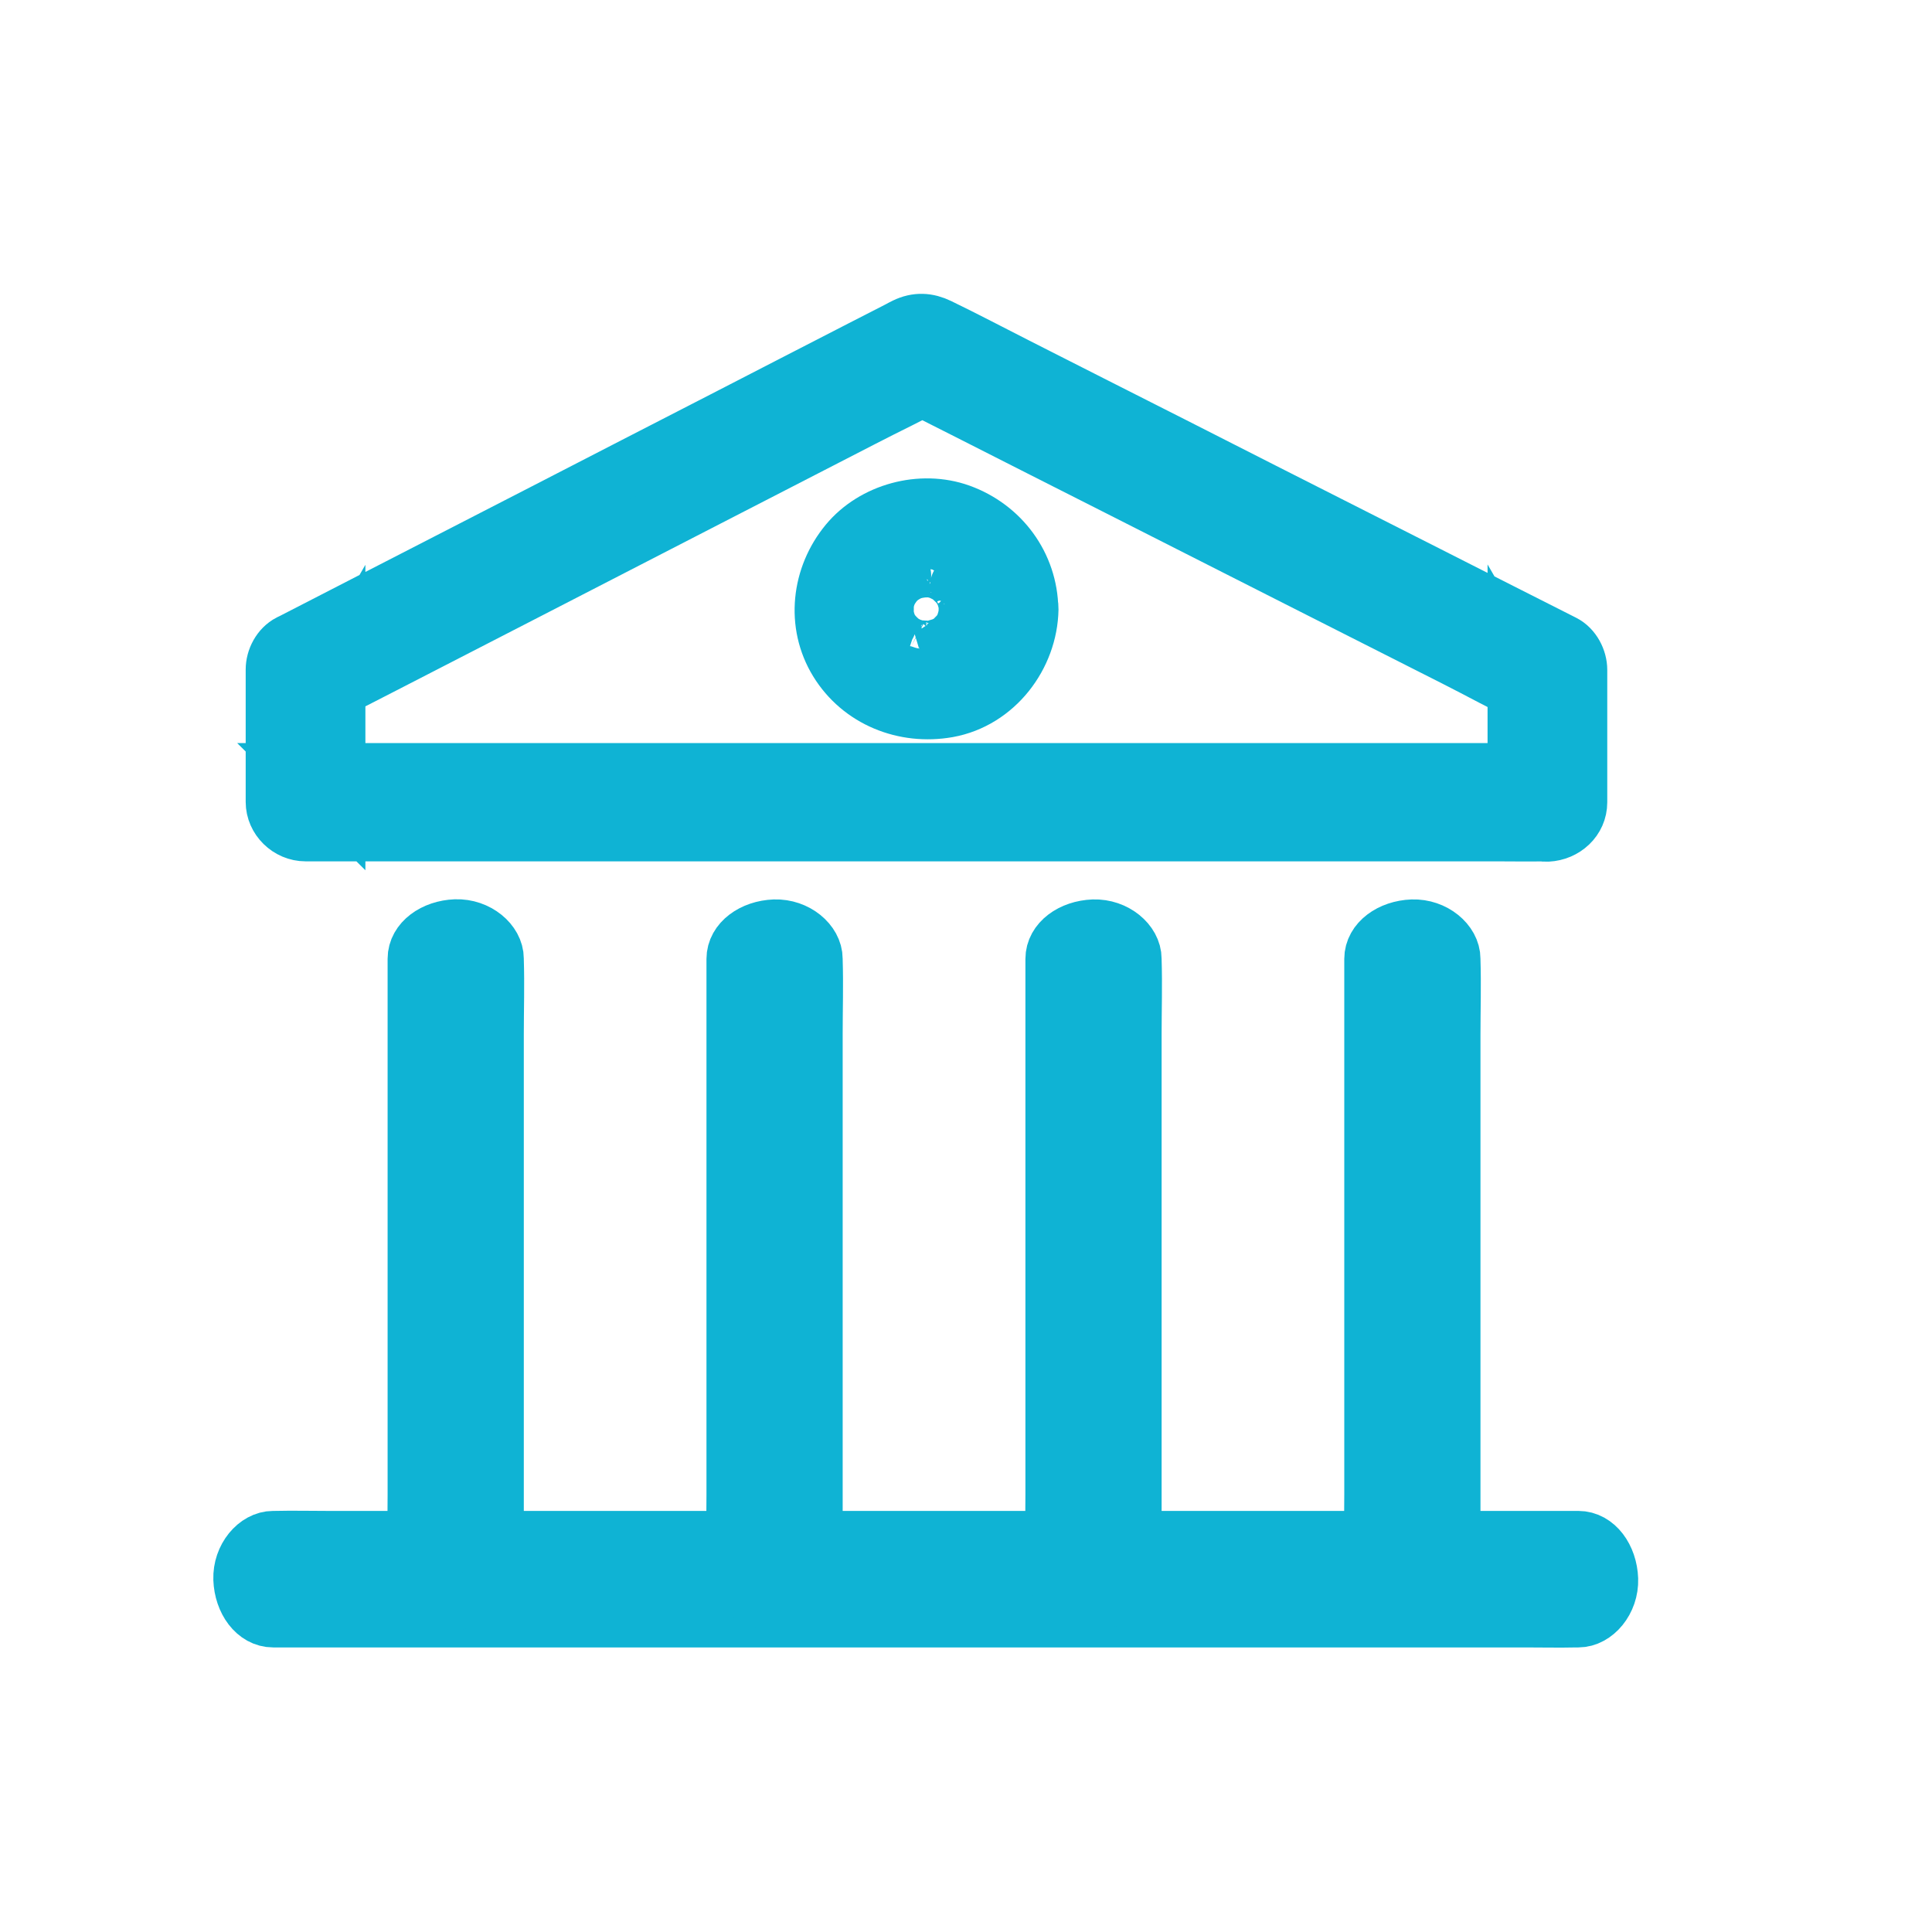
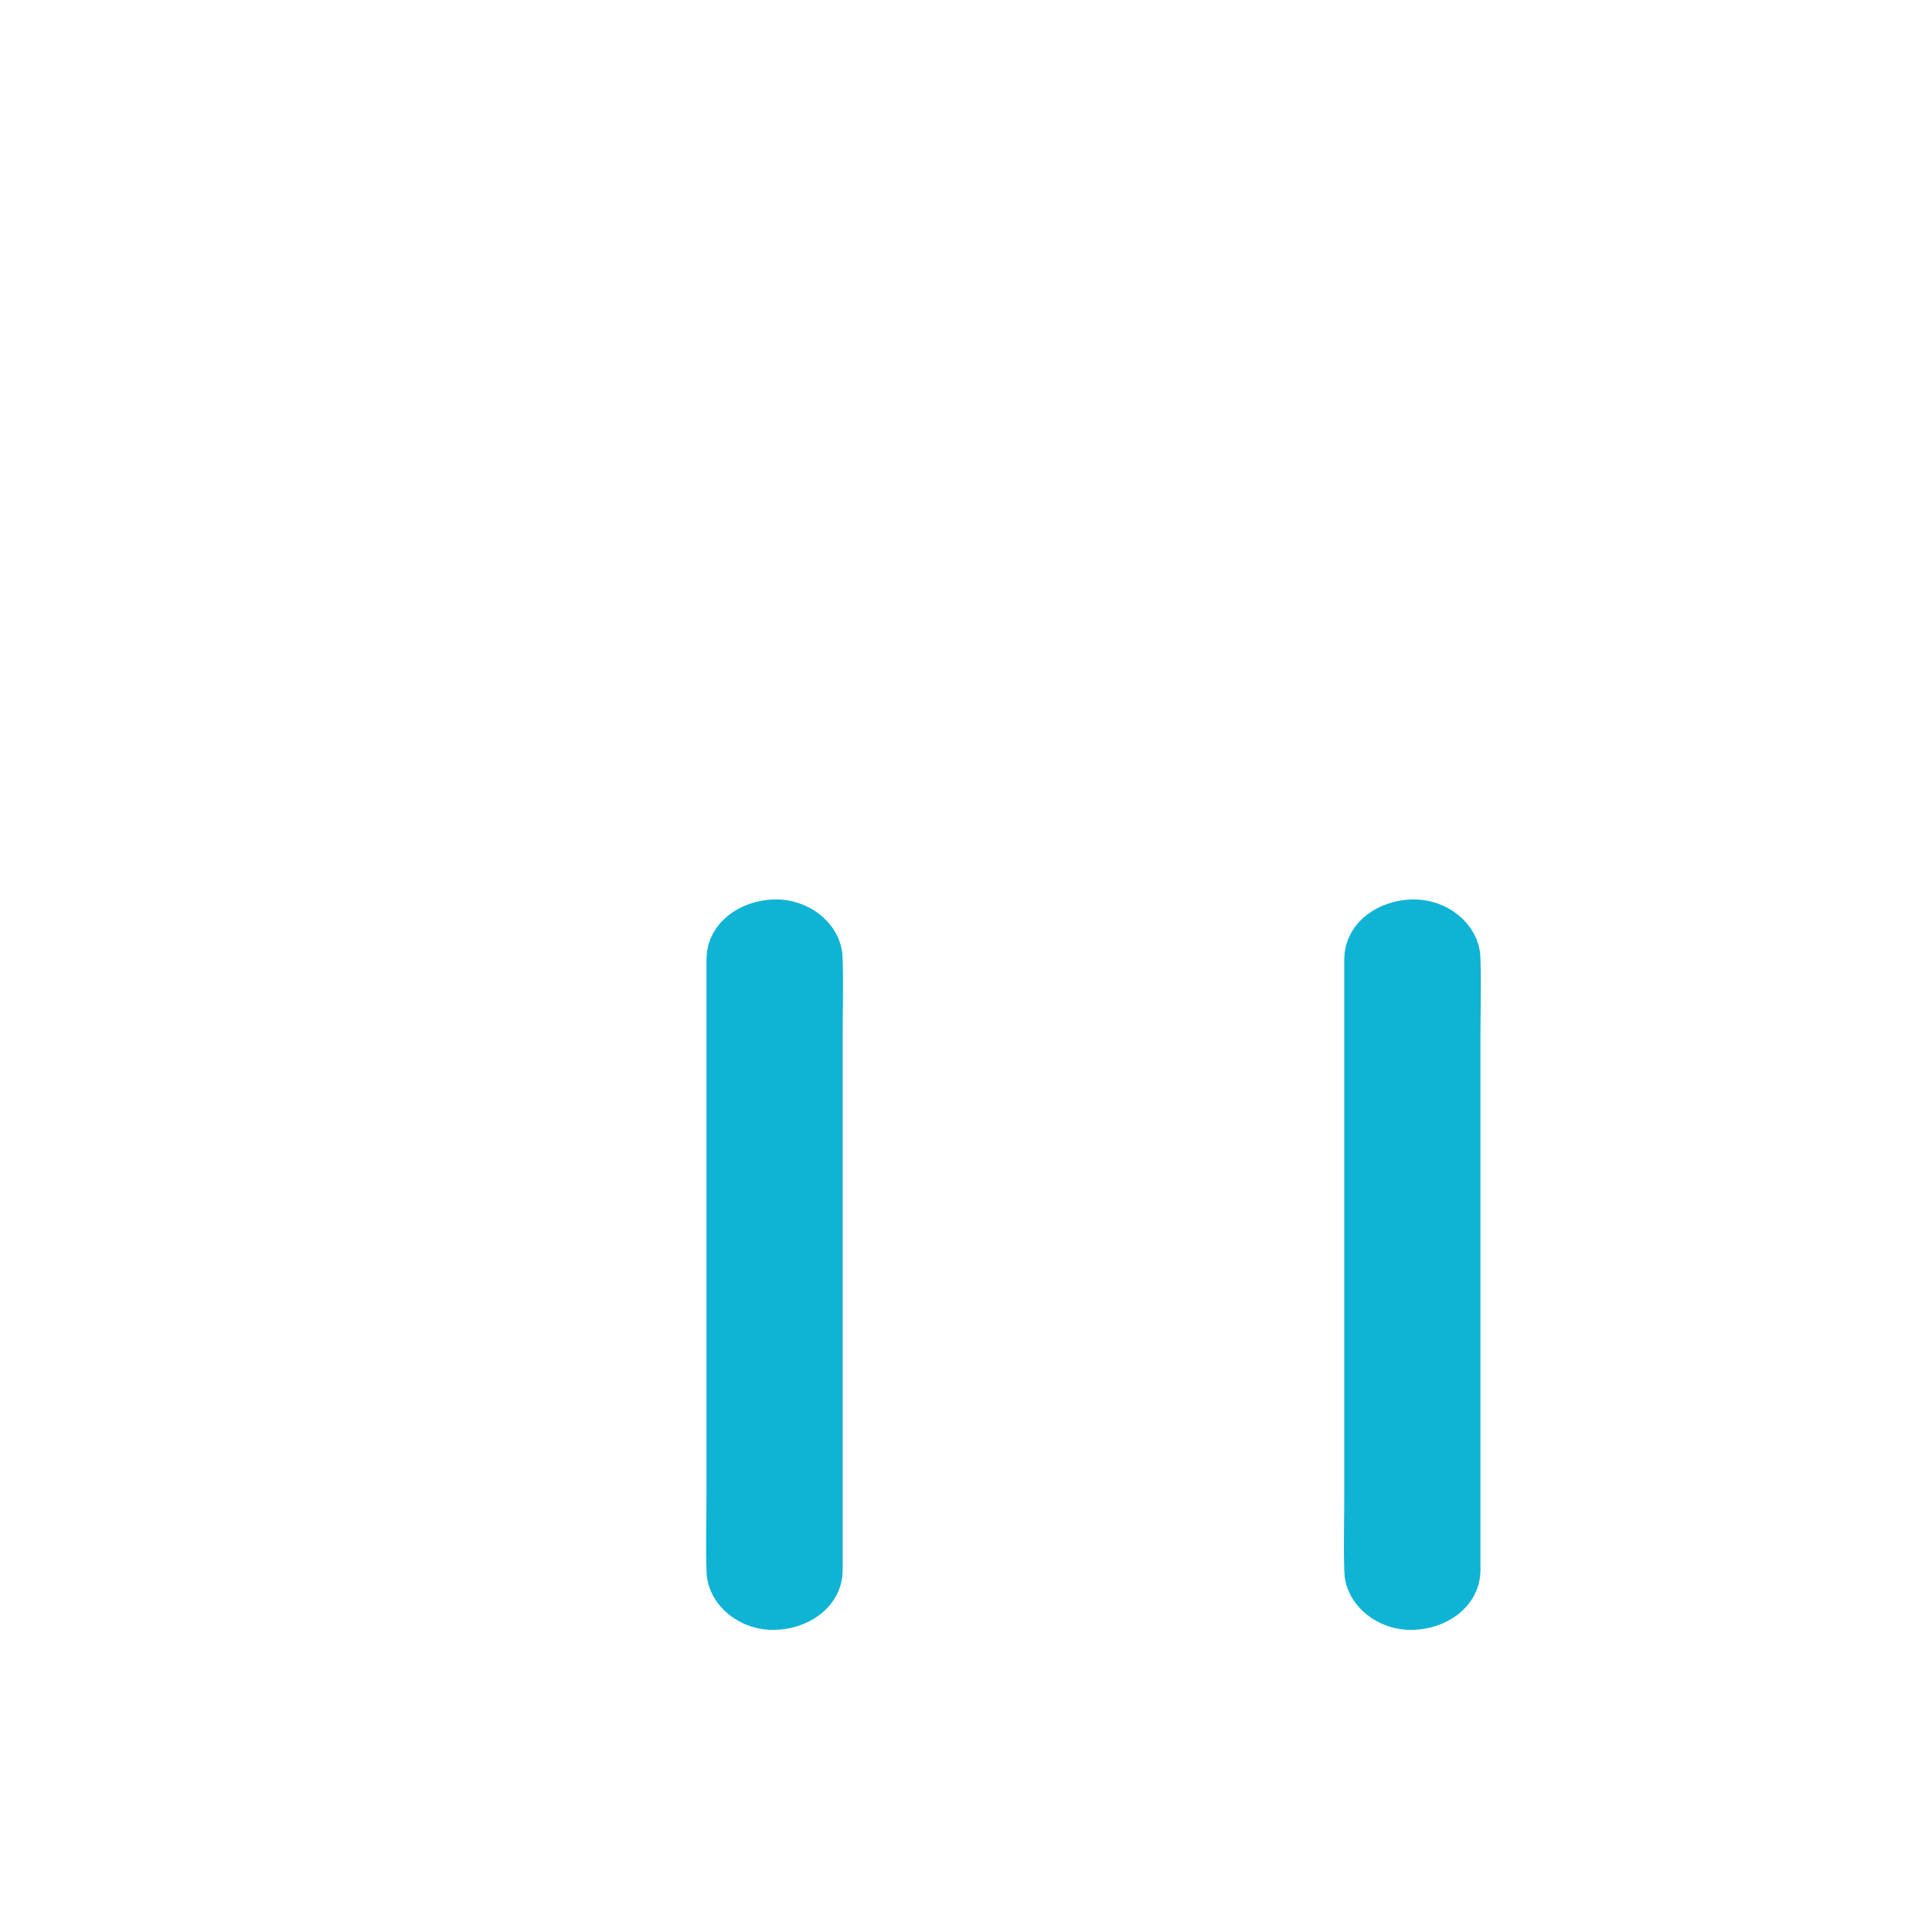
<svg xmlns="http://www.w3.org/2000/svg" width="24px" height="24px" viewBox="0 0 24 24" version="1.1">
  <title>bank</title>
  <g id="bank" stroke="none" stroke-width="1" fill="none" fill-rule="evenodd">
    <g id="5029915_architecture_bank_banking_building_government_icon" transform="translate(3, 4)" fill="#0FB3D4" fill-rule="nonzero" stroke="#0FB3D4" stroke-width="0.7">
      <g id="XMLID_48_" transform="translate(0.402, 0)">
-         <path d="M15.815,5.581 C15.677,5.581 15.539,5.581 15.402,5.581 C15.028,5.581 14.656,5.581 14.282,5.581 C13.727,5.581 13.174,5.581 12.62,5.581 C11.947,5.581 11.274,5.581 10.599,5.581 C9.859,5.581 9.117,5.581 8.378,5.581 C7.63,5.581 6.882,5.581 6.135,5.581 C5.44,5.581 4.746,5.581 4.053,5.581 C3.465,5.581 2.875,5.581 2.286,5.581 C1.865,5.581 1.442,5.581 1.021,5.581 C0.82,5.581 0.62,5.575 0.419,5.581 C0.411,5.581 0.401,5.581 0.394,5.581 C0.525,5.711 0.655,5.839 0.787,5.97 C0.787,5.422 0.787,4.874 0.787,4.326 C0.722,4.439 0.657,4.55 0.592,4.662 C0.846,4.532 1.1,4.4 1.354,4.27 C1.964,3.957 2.574,3.642 3.181,3.33 C3.915,2.951 4.651,2.574 5.385,2.195 C6.025,1.865 6.664,1.537 7.305,1.207 C7.612,1.047 7.929,0.9 8.232,0.731 C8.236,0.729 8.242,0.727 8.246,0.723 C8.114,0.723 7.98,0.723 7.848,0.723 C8.106,0.853 8.362,0.983 8.62,1.113 C9.239,1.428 9.859,1.741 10.479,2.055 C11.227,2.434 11.974,2.813 12.722,3.192 C13.371,3.52 14.019,3.848 14.668,4.177 C14.981,4.334 15.29,4.509 15.608,4.653 C15.612,4.654 15.616,4.656 15.622,4.658 C15.557,4.546 15.492,4.435 15.427,4.322 C15.427,4.87 15.427,5.418 15.427,5.966 C15.427,6.17 15.608,6.364 15.821,6.354 C16.033,6.344 16.214,6.183 16.214,5.966 C16.214,5.418 16.214,4.87 16.214,4.322 C16.214,4.192 16.141,4.048 16.019,3.986 C15.762,3.856 15.506,3.726 15.248,3.596 C14.634,3.285 14.019,2.972 13.405,2.662 C12.661,2.285 11.915,1.908 11.172,1.529 C10.522,1.201 9.873,0.871 9.224,0.542 C8.903,0.379 8.586,0.212 8.262,0.055 C8.122,-0.013 7.986,-0.021 7.842,0.049 C7.813,0.063 7.785,0.078 7.756,0.094 C7.604,0.171 7.453,0.249 7.301,0.327 C6.729,0.622 6.156,0.915 5.584,1.211 C4.842,1.591 4.102,1.974 3.361,2.355 C2.692,2.698 2.021,3.044 1.352,3.388 C0.984,3.578 0.614,3.767 0.246,3.957 C0.228,3.965 0.212,3.975 0.195,3.982 C0.073,4.045 0,4.186 0,4.318 C0,4.866 0,5.414 0,5.962 C0,6.172 0.181,6.35 0.394,6.35 C0.531,6.35 0.669,6.35 0.807,6.35 C1.181,6.35 1.552,6.35 1.926,6.35 C2.481,6.35 3.034,6.35 3.589,6.35 C4.262,6.35 4.935,6.35 5.609,6.35 C6.349,6.35 7.091,6.35 7.831,6.35 C8.578,6.35 9.326,6.35 10.074,6.35 C10.768,6.35 11.463,6.35 12.155,6.35 C12.744,6.35 13.334,6.35 13.922,6.35 C14.343,6.35 14.766,6.35 15.187,6.35 C15.388,6.35 15.589,6.354 15.789,6.35 C15.797,6.35 15.807,6.35 15.815,6.35 C16.021,6.35 16.218,6.172 16.208,5.962 C16.199,5.76 16.035,5.581 15.815,5.581 Z" id="XMLID_52_" />
-       </g>
+         </g>
      <g id="XMLID_42_" transform="translate(0, 15.117)">
-         <path d="M16.606,0.002 C16.461,0.002 16.315,0.002 16.171,0.002 C15.778,0.002 15.384,0.002 14.993,0.002 C14.412,0.002 13.832,0.002 13.25,0.002 C12.541,0.002 11.833,0.002 11.125,0.002 C10.346,0.002 9.566,0.002 8.787,0.002 C8.004,0.002 7.221,0.002 6.436,0.002 C5.706,0.002 4.974,0.002 4.244,0.002 C3.626,0.002 3.009,0.002 2.391,0.002 C1.944,0.002 1.5,0.002 1.053,0.002 C0.842,0.002 0.632,-0.003 0.421,0.002 C0.412,0.002 0.404,0.002 0.394,0.002 C0.187,0.002 -0.009,0.231 0,0.5 C0.01,0.769 0.173,0.998 0.394,0.998 C0.539,0.998 0.685,0.998 0.829,0.998 C1.222,0.998 1.616,0.998 2.007,0.998 C2.588,0.998 3.168,0.998 3.75,0.998 C4.459,0.998 5.167,0.998 5.875,0.998 C6.654,0.998 7.434,0.998 8.213,0.998 C8.996,0.998 9.779,0.998 10.564,0.998 C11.294,0.998 12.026,0.998 12.756,0.998 C13.374,0.998 13.991,0.998 14.609,0.998 C15.056,0.998 15.5,0.998 15.947,0.998 C16.158,0.998 16.368,1.003 16.579,0.998 C16.588,0.998 16.596,0.998 16.606,0.998 C16.813,0.998 17.009,0.769 17,0.5 C16.99,0.231 16.827,0.002 16.606,0.002 L16.606,0.002 Z" id="XMLID_46_" />
-       </g>
+         </g>
      <g id="XMLID_36_" transform="translate(6.122, 7.523)">
        <path d="M0.004,0.389 C0.004,0.639 0.004,0.892 0.004,1.143 C0.004,1.747 0.004,2.351 0.004,2.955 C0.004,3.685 0.004,4.417 0.004,5.148 C0.004,5.781 0.004,6.412 0.004,7.046 C0.004,7.354 -0.006,7.663 0.004,7.972 C0.004,7.976 0.004,7.98 0.004,7.986 C0.004,8.19 0.232,8.384 0.5,8.374 C0.768,8.365 0.996,8.203 0.996,7.986 C0.996,7.735 0.996,7.483 0.996,7.232 C0.996,6.628 0.996,6.024 0.996,5.42 C0.996,4.689 0.996,3.957 0.996,3.227 C0.996,2.594 0.996,1.962 0.996,1.329 C0.996,1.02 1.006,0.711 0.996,0.402 C0.996,0.399 0.996,0.395 0.996,0.389 C0.996,0.185 0.768,-0.009 0.5,0 C0.232,0.01 0.004,0.171 0.004,0.389 L0.004,0.389 Z" id="XMLID_40_" />
      </g>
      <g id="XMLID_30_" transform="translate(2.161, 7.521)">
-         <path d="M0.996,7.986 C0.996,7.735 0.996,7.483 0.996,7.232 C0.996,6.628 0.996,6.024 0.996,5.42 C0.996,4.689 0.996,3.957 0.996,3.227 C0.996,2.594 0.996,1.962 0.996,1.329 C0.996,1.02 1.006,0.711 0.996,0.402 C0.996,0.399 0.996,0.395 0.996,0.389 C0.996,0.185 0.768,-0.009 0.5,0 C0.232,0.01 0.004,0.171 0.004,0.389 C0.004,0.639 0.004,0.892 0.004,1.143 C0.004,1.747 0.004,2.351 0.004,2.955 C0.004,3.685 0.004,4.417 0.004,5.148 C0.004,5.781 0.004,6.412 0.004,7.046 C0.004,7.354 -0.006,7.663 0.004,7.972 C0.004,7.976 0.004,7.98 0.004,7.986 C0.004,8.19 0.232,8.384 0.5,8.374 C0.768,8.367 0.996,8.205 0.996,7.986 L0.996,7.986 Z" id="XMLID_34_" />
-       </g>
+         </g>
      <g id="XMLID_24_" transform="translate(14.045, 7.523)">
        <path d="M0.004,0.389 C0.004,0.639 0.004,0.892 0.004,1.143 C0.004,1.747 0.004,2.351 0.004,2.955 C0.004,3.685 0.004,4.417 0.004,5.148 C0.004,5.781 0.004,6.412 0.004,7.046 C0.004,7.354 -0.006,7.663 0.004,7.972 C0.004,7.976 0.004,7.98 0.004,7.986 C0.004,8.19 0.232,8.384 0.5,8.374 C0.768,8.365 0.996,8.203 0.996,7.986 C0.996,7.735 0.996,7.483 0.996,7.232 C0.996,6.628 0.996,6.024 0.996,5.42 C0.996,4.689 0.996,3.957 0.996,3.227 C0.996,2.594 0.996,1.962 0.996,1.329 C0.996,1.02 1.006,0.711 0.996,0.402 C0.996,0.399 0.996,0.395 0.996,0.389 C0.996,0.185 0.768,-0.009 0.5,0 C0.232,0.01 0.004,0.171 0.004,0.389 L0.004,0.389 Z" id="XMLID_28_" />
      </g>
      <g id="XMLID_18_" transform="translate(10.084, 7.523)">
-         <path d="M0.004,0.389 C0.004,0.639 0.004,0.892 0.004,1.143 C0.004,1.747 0.004,2.351 0.004,2.955 C0.004,3.685 0.004,4.417 0.004,5.148 C0.004,5.781 0.004,6.412 0.004,7.046 C0.004,7.354 -0.006,7.663 0.004,7.972 C0.004,7.976 0.004,7.98 0.004,7.986 C0.004,8.19 0.232,8.384 0.5,8.374 C0.768,8.365 0.996,8.203 0.996,7.986 C0.996,7.735 0.996,7.483 0.996,7.232 C0.996,6.628 0.996,6.024 0.996,5.42 C0.996,4.689 0.996,3.957 0.996,3.227 C0.996,2.594 0.996,1.962 0.996,1.329 C0.996,1.02 1.006,0.711 0.996,0.402 C0.996,0.399 0.996,0.395 0.996,0.389 C0.996,0.185 0.768,-0.009 0.5,0 C0.23,0.01 0.004,0.171 0.004,0.389 L0.004,0.389 Z" id="XMLID_22_" />
-       </g>
+         </g>
      <g id="XMLID_347_" transform="translate(7.221, 2.293)" stroke-linejoin="bevel">
        <g id="XMLID_12_">
-           <path d="M1.789,1.274 C1.789,1.295 1.787,1.318 1.787,1.342 C1.787,1.398 1.808,1.245 1.789,1.33 C1.781,1.363 1.775,1.398 1.763,1.431 C1.761,1.439 1.757,1.447 1.755,1.456 C1.761,1.45 1.763,1.443 1.767,1.435 C1.759,1.45 1.753,1.466 1.745,1.482 C1.742,1.489 1.686,1.592 1.679,1.59 C1.675,1.588 1.734,1.528 1.692,1.571 C1.679,1.586 1.665,1.602 1.649,1.617 C1.641,1.625 1.576,1.697 1.564,1.693 C1.561,1.691 1.635,1.647 1.582,1.678 C1.566,1.685 1.553,1.695 1.539,1.705 C1.521,1.717 1.501,1.724 1.482,1.734 C1.47,1.74 1.458,1.746 1.446,1.75 C1.498,1.728 1.507,1.724 1.48,1.734 C1.442,1.738 1.403,1.757 1.366,1.765 C1.368,1.765 1.315,1.777 1.313,1.775 C1.319,1.783 1.405,1.767 1.322,1.769 C1.289,1.771 1.232,1.757 1.2,1.767 C1.248,1.753 1.269,1.781 1.226,1.771 C1.2,1.765 1.175,1.761 1.149,1.753 C1.13,1.748 1.106,1.736 1.086,1.734 C1.035,1.728 1.169,1.777 1.096,1.74 C1.067,1.724 1.035,1.709 1.006,1.691 C0.998,1.687 0.992,1.682 0.984,1.678 C0.988,1.684 0.996,1.687 1.002,1.693 C0.988,1.684 0.976,1.672 0.962,1.66 C0.931,1.633 0.901,1.602 0.874,1.571 C0.823,1.516 0.892,1.588 0.888,1.59 C0.886,1.592 0.856,1.544 0.852,1.538 C0.848,1.53 0.791,1.447 0.799,1.437 C0.803,1.431 0.827,1.518 0.811,1.458 C0.805,1.437 0.797,1.417 0.793,1.396 C0.787,1.375 0.783,1.353 0.779,1.332 C0.781,1.295 0.781,1.258 0.781,1.221 C0.783,1.142 0.779,1.248 0.775,1.245 C0.772,1.241 0.785,1.188 0.787,1.18 C0.789,1.175 0.813,1.068 0.821,1.07 C0.825,1.07 0.783,1.145 0.811,1.091 C0.823,1.068 0.835,1.046 0.846,1.023 C0.856,1.006 0.874,0.988 0.88,0.971 C0.897,0.924 0.817,1.039 0.872,0.978 C0.895,0.953 0.917,0.928 0.943,0.905 C0.958,0.891 0.976,0.877 0.99,0.864 C1.025,0.827 0.909,0.912 0.982,0.872 C1.019,0.85 1.055,0.829 1.094,0.809 C1.161,0.774 1.073,0.821 1.073,0.819 C1.073,0.815 1.128,0.802 1.134,0.8 C1.171,0.788 1.212,0.786 1.25,0.774 C1.167,0.798 1.195,0.78 1.226,0.78 C1.25,0.78 1.271,0.778 1.295,0.778 C1.303,0.778 1.362,0.778 1.364,0.782 C1.374,0.786 1.49,0.811 1.49,0.821 C1.49,0.825 1.413,0.784 1.468,0.811 C1.492,0.823 1.513,0.835 1.537,0.846 C1.551,0.854 1.566,0.866 1.58,0.874 C1.618,0.905 1.649,0.938 1.683,0.971 C1.738,1.029 1.675,0.961 1.677,0.961 C1.681,0.959 1.716,1.021 1.718,1.025 C1.726,1.041 1.736,1.054 1.743,1.07 C1.749,1.081 1.755,1.093 1.761,1.105 C1.773,1.132 1.769,1.12 1.745,1.072 C1.755,1.072 1.779,1.186 1.783,1.196 C1.785,1.204 1.787,1.213 1.789,1.221 C1.789,1.239 1.789,1.256 1.789,1.274 C1.793,1.478 1.968,1.672 2.182,1.662 C2.393,1.652 2.58,1.491 2.576,1.274 C2.568,0.728 2.222,0.256 1.704,0.069 C1.22,-0.104 0.632,0.056 0.307,0.448 C-0.039,0.866 -0.108,1.458 0.179,1.926 C0.467,2.396 1.014,2.614 1.553,2.519 C2.149,2.412 2.568,1.856 2.578,1.274 C2.582,1.07 2.395,0.875 2.184,0.885" id="XMLID_16_" />
-         </g>
+           </g>
      </g>
    </g>
  </g>
</svg>